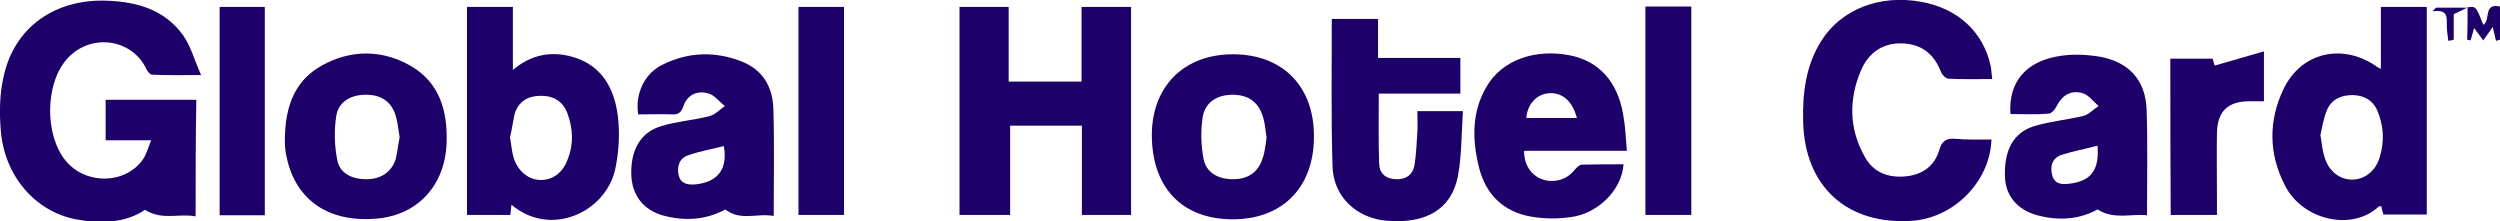
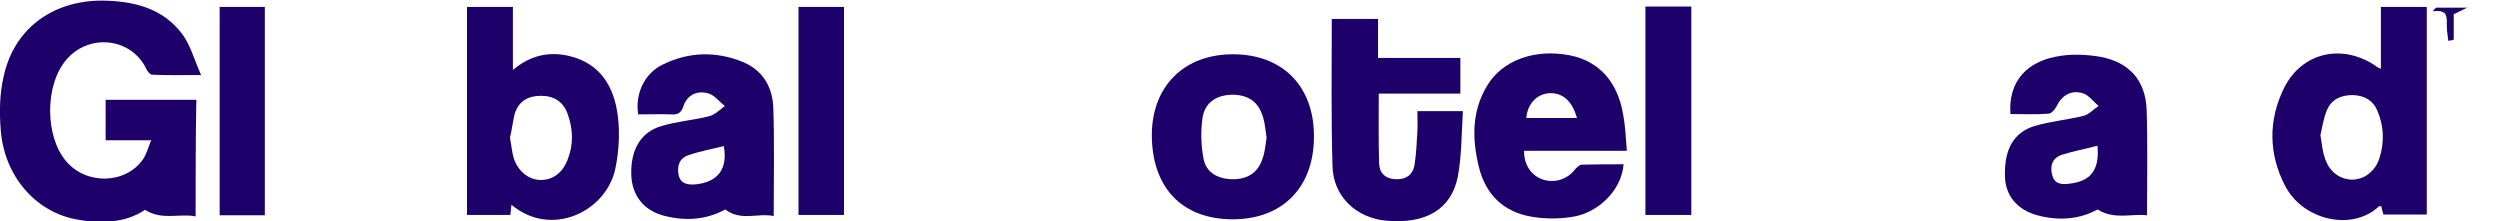
<svg xmlns="http://www.w3.org/2000/svg" version="1.1" id="Layer_1" x="0px" y="0px" viewBox="0 0 686.3 60.8" style="enable-background:new 0 0 686.3 60.8;" xml:space="preserve">
  <style type="text/css">
	.st0{fill:#1D0069;}
</style>
  <g>
    <path class="st0" d="M53.7,59.4c-4.5-0.9-9.1,1.2-13.9-1.8c-5.3,3.6-12.1,3.9-19,2.6C9.5,58,1.1,48.1,0.2,35.6   C-0.2,30.8-0.1,25.7,1,21C3.9,7.5,15.1-0.4,29.5,0.2c8.2,0.3,15.7,2.5,20.7,9.4c2.1,2.9,3.1,6.7,5,11c-5.4,0-9.5,0.1-13.5-0.1   c-0.5,0-1.2-0.9-1.5-1.5c-4-8.6-15.7-10-22-2.6c-5.9,6.9-5.9,20.9-0.1,27.8c5.5,6.6,16.3,6.4,21.1-0.4c1-1.4,1.4-3.1,2.3-5.3   c-4.6,0-8.5,0-12.5,0c0-3.9,0-7.4,0-11.1c8.4,0,16.5,0,24.9,0C53.7,37.9,53.7,48.3,53.7,59.4z" />
-     <path class="st0" d="M297,34.5c-6.8,0-13,0-19.7,0c0,8.1,0,16.1,0,24.5c-4.8,0-9.2,0-13.9,0c0-18.9,0-37.9,0-57.1   c4.5,0,8.8,0,13.5,0c0,6.7,0,13.5,0,20.5c6.8,0,13.2,0,20,0c0-6.8,0-13.6,0-20.5c4.7,0,9,0,13.6,0c0,19,0,37.9,0,57.1   c-4.4,0-8.8,0-13.5,0C297,50.8,297,42.8,297,34.5z" />
-     <path class="st0" d="M546.7,38.3c-0.4,11.5-10.2,21.4-21.6,22.3c-17.9,1.3-29.7-9.3-30.1-27.2c-0.2-7.8,0.7-15.4,5-22.2   c5.4-8.6,16-12.8,27.4-10.7c10.1,1.8,17.1,8.3,19.1,17.7c0.2,1,0.2,2.1,0.4,3.5c-4.2,0-8.1,0.1-12-0.1c-0.7,0-1.7-1-2-1.7   c-1.9-5.1-5.5-7.9-10.9-8c-5.4-0.1-9.2,2.8-11.2,7.6c-3.3,7.9-3.2,15.9,1.1,23.5c2.4,4.4,6.5,5.9,11.4,5.4c4.6-0.5,7.8-2.9,9.1-7.3   c0.7-2.4,1.9-3.2,4.3-3C540,38.4,543.4,38.3,546.7,38.3z" />
    <path class="st0" d="M653.6,18.9c0-5.9,0-11.3,0-17c4.3,0,8.3,0,12.6,0c0,19,0,37.9,0,57c-3.9,0-7.8,0-11.9,0   c-0.2-0.6-0.4-1.5-0.6-2.3c-0.3,0-0.6,0-0.7,0.1c-7.2,6.8-20.9,3.9-25.8-5.9c-4.4-8.6-4.5-17.7-0.3-26.4c4.8-10,16-12.6,25.3-6.3   C652.5,18.4,652.8,18.5,653.6,18.9z M637,37.1c0.4,2.2,0.5,4.1,1.1,5.9c1.1,3.9,4,6.2,7.4,6.3c3.5,0.1,6.7-2.3,7.8-6.2   c1.3-4.3,1.1-8.6-0.7-12.8c-1.2-2.8-3.6-4.1-6.7-4.2c-3.2,0-5.8,1.1-7.1,4.1C637.8,32.6,637.5,35,637,37.1z" />
    <path class="st0" d="M140.4,56.2c-0.1,1.1-0.2,1.9-0.3,2.8c-3.9,0-7.8,0-11.9,0c0-19,0-37.9,0-57.1c4,0,8.1,0,12.6,0   c0,5.6,0,11.1,0,17.3c5-4.2,10.2-5.1,15.6-3.8c8.5,2.1,12.2,8.5,13.2,16.4c0.6,4.8,0.3,9.9-0.7,14.6   C166.4,58.1,151.3,65.4,140.4,56.2z M140,37.8c0.4,2,0.5,3.8,1,5.5c1.1,3.6,4,6,7.2,6.1c3.5,0.1,6.3-1.9,7.7-5.8   c1.6-4.1,1.4-8.3-0.1-12.4c-1.2-3.3-3.7-4.9-7.3-4.9c-3.6,0-6.1,1.5-7.2,4.9C140.8,33.4,140.5,35.7,140,37.8z" />
    <path class="st0" d="M551.9,31.3c-0.6-9,4.5-14.7,14-16c3.5-0.5,7.2-0.3,10.7,0.3c8,1.5,12.4,6.5,12.7,14.6   c0.3,9.5,0.1,18.9,0.1,28.9c-4.4-0.5-8.9,1.3-13.6-1.6c-4.8,2.7-10.6,3.2-16.5,1.6c-5.6-1.5-8.8-5.5-8.9-10.7   c-0.2-7.3,2.3-12,8.1-13.8c4.4-1.3,9-1.7,13.5-2.8c1.5-0.4,2.7-1.8,4.1-2.7c-1.4-1.2-2.7-3-4.3-3.5c-3.3-1-5.8,0.6-7.3,3.7   c-0.4,0.8-1.4,1.9-2.1,1.9C558.8,31.5,555.5,31.3,551.9,31.3z M575.8,40c-3.4,0.9-6.7,1.5-9.8,2.5c-2.7,0.9-3.3,3.2-2.6,5.7   c0.7,2.5,2.9,2.5,4.9,2.2C574,49.7,576.4,46.6,575.8,40z" />
    <path class="st0" d="M212.4,59.3c-4.5-0.9-9,1.5-13.3-1.8c-5.1,2.8-10.9,3.3-16.9,1.7c-5.6-1.5-8.7-5.6-8.9-11.2   c-0.2-6.8,2.5-11.7,8.3-13.4c4.3-1.3,8.8-1.6,13.1-2.7c1.6-0.4,2.9-1.8,4.3-2.8c-1.6-1.2-2.9-3.1-4.7-3.5c-3-0.8-5.7,0.5-6.7,3.6   c-0.6,1.7-1.4,2.3-3.1,2.2c-3.1-0.1-6.2,0-9.3,0c-0.9-5.6,1.7-11.2,6.6-13.6c7.2-3.6,14.7-3.8,22.1-0.8c5.6,2.3,8.2,7,8.4,12.7   C212.6,39.3,212.4,49,212.4,59.3z M198.7,40.1c-3.2,0.8-6.5,1.4-9.7,2.5c-2.5,0.8-3.2,3-2.7,5.5c0.6,2.5,2.7,2.7,4.8,2.5   C197.2,49.9,199.8,46.3,198.7,40.1z" />
    <path class="st0" d="M365.6,5.2c4.4,0,8.4,0,12.7,0c0,3.6,0,7,0,10.7c7.7,0,15.1,0,22.6,0c0,3.4,0,6.5,0,9.8c-7.5,0-14.8,0-22.4,0   c0,6.6-0.1,12.9,0.1,19.2c0.1,2.7,1.8,4.2,4.6,4.3c2.8,0.1,4.6-1.2,5.1-3.8c0.5-3.1,0.6-6.2,0.8-9.3c0.1-1.8,0-3.5,0-5.6   c4.1,0,7.9,0,12.5,0c-0.4,6.1-0.3,12.2-1.4,18c-1.8,9-8.8,13-19.5,12.1c-8.3-0.7-14.7-6.6-14.9-15C365.4,32.2,365.6,18.9,365.6,5.2   z" />
    <path class="st0" d="M446.6,41.4c-9.9,0-19.1,0-28.2,0c-0.1,3.7,1.9,6.7,4.9,7.8c3.3,1.2,6.9,0.1,9-2.6c0.5-0.6,1.3-1.4,2-1.4   c3.8-0.1,7.6-0.1,11.4-0.1c-0.5,7.2-7.2,13.6-14.5,14.5c-3.5,0.5-7.2,0.5-10.7-0.1c-7.7-1.3-12.6-6-14.5-13.6   c-1.9-7.7-2-15.3,2.2-22.3c4.2-7.1,13.2-10.3,22.8-8.4c8,1.6,13.1,7.3,14.6,16.3C446.2,34.7,446.3,37.8,446.6,41.4z M432.9,32.4   c-1.3-4.8-4.1-7.1-7.8-6.8c-3.3,0.3-5.8,3-6.1,6.8C423.5,32.4,428.1,32.4,432.9,32.4z" />
    <path class="st0" d="M338.7,14.9c13.6,0.1,22.2,9,22,22.9c-0.1,13.8-8.8,22.5-22.5,22.4c-13.9-0.1-22.1-8.9-22-23.5   C316.4,23.4,325.3,14.8,338.7,14.9z M347.7,37.8c-0.3-1.9-0.4-3.7-0.9-5.4c-1.2-4.3-3.9-6.3-8.3-6.4c-4.5,0-7.8,2.1-8.4,6.5   c-0.5,3.6-0.4,7.5,0.3,11.1c0.7,3.8,4,5.6,8.1,5.6c4.1,0,6.9-1.9,8.1-5.7C347.3,41.6,347.4,39.6,347.7,37.8z" />
-     <path class="st0" d="M78.2,38.2c0.1-9.2,2.8-16.2,10.3-20.3c7.9-4.3,16.3-4.3,24.1,0.1c8.1,4.6,10.3,12.5,10,21.2   c-0.4,11.7-7.9,19.8-19.1,20.8c-13.2,1.2-22.3-5-24.8-16.8C78.2,41.3,78.2,39.2,78.2,38.2z M109.7,37.7c-0.3-2-0.5-3.9-1-5.7   c-1.1-4-4-6-8.2-6c-4.2,0-7.6,1.9-8.2,5.9c-0.6,3.9-0.5,8.1,0.3,12.1c0.7,3.6,4,5.2,8,5.2c3.9,0,6.8-1.9,8-5.4   C109.1,41.8,109.3,39.7,109.7,37.7z" />
    <path class="st0" d="M451.7,1.8c4.2,0,8.3,0,12.6,0c0,19,0,38,0,57.2c-4.1,0-8.2,0-12.6,0C451.7,40.1,451.7,21.1,451.7,1.8z" />
    <path class="st0" d="M72.7,59.1c-4.2,0-8.1,0-12.4,0c0-19,0-38,0-57.2c4,0,8,0,12.4,0C72.7,20.9,72.7,39.8,72.7,59.1z" />
    <path class="st0" d="M231.7,59c-4.3,0-8.3,0-12.5,0c0-19.1,0-37.9,0-57.1c4.1,0,8.2,0,12.5,0C231.7,20.9,231.7,39.8,231.7,59z" />
-     <path class="st0" d="M595.8,16.1c3.9,0,7.7,0,11.6,0c0.3,0.9,0.5,1.8,0.6,1.9c4.5-1.3,8.7-2.5,13.5-3.9c0,5.3,0,9.4,0,13.7   c-1.3,0-2.6,0-3.9,0c-6,0-8.9,2.7-9,8.8c-0.1,6.2,0,12.5,0,18.7c0,1.2,0,2.4,0,3.7c-4.4,0-8.4,0-12.7,0   C595.8,44.9,595.8,30.7,595.8,16.1z" />
-     <path class="st0" d="M677.4,2c2.3-0.3,2.3-0.3,4.3,4.8c2.1-1.1-0.1-6.1,4.6-5c0,3,0,6.1,0,9.1c-0.4,0.1-0.7,0.2-1.1,0.3   c-0.3-1.3-0.6-2.6-0.9-3.8c-0.8,1.2-1.7,2.4-2.6,3.7c-0.8-1.1-1.7-2.3-2.5-3.4c-0.3,1-0.6,2.2-1,3.4c-0.3-0.1-0.6-0.1-0.9-0.2   C677.4,8,677.4,5.1,677.4,2z" />
    <path class="st0" d="M672.1,11.2c-0.1-1.3-0.4-2.6-0.4-3.9c-0.1-2.2,0.7-4.8-3.9-4.2c0.3-0.3,0.6-0.7,0.9-1c2.5,0,5.1,0,8.6,0   c-1.7,0.8-2.6,1.3-3.7,1.8c0,2.3,0,4.6,0,7C673.1,11.1,672.6,11.1,672.1,11.2z" />
  </g>
</svg>